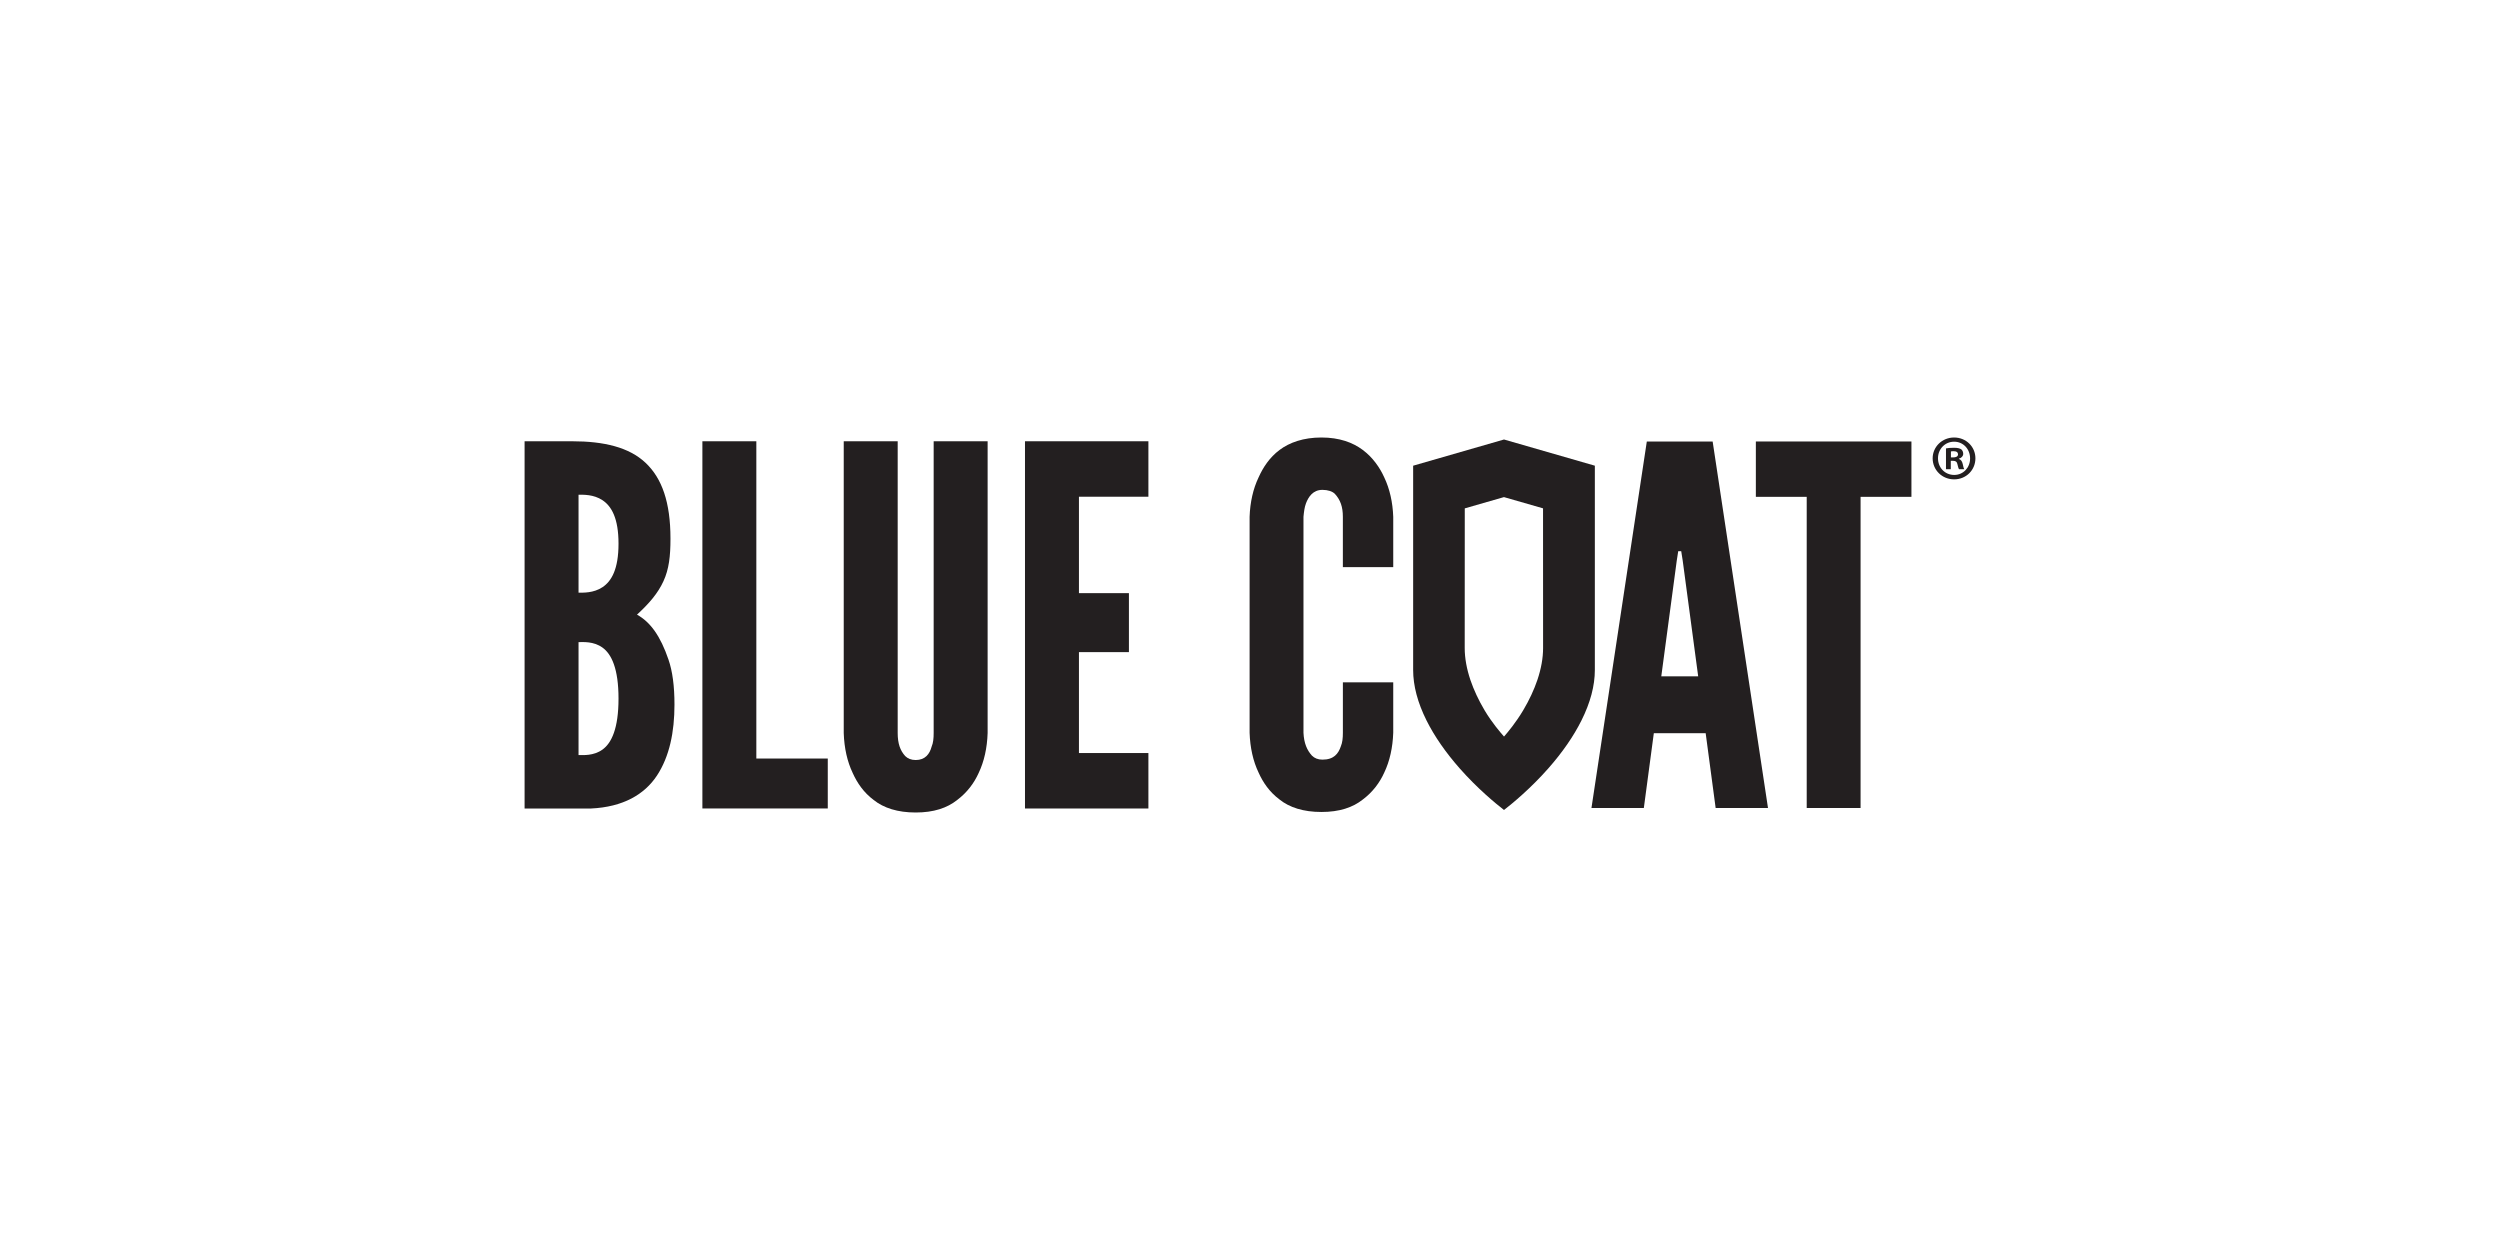
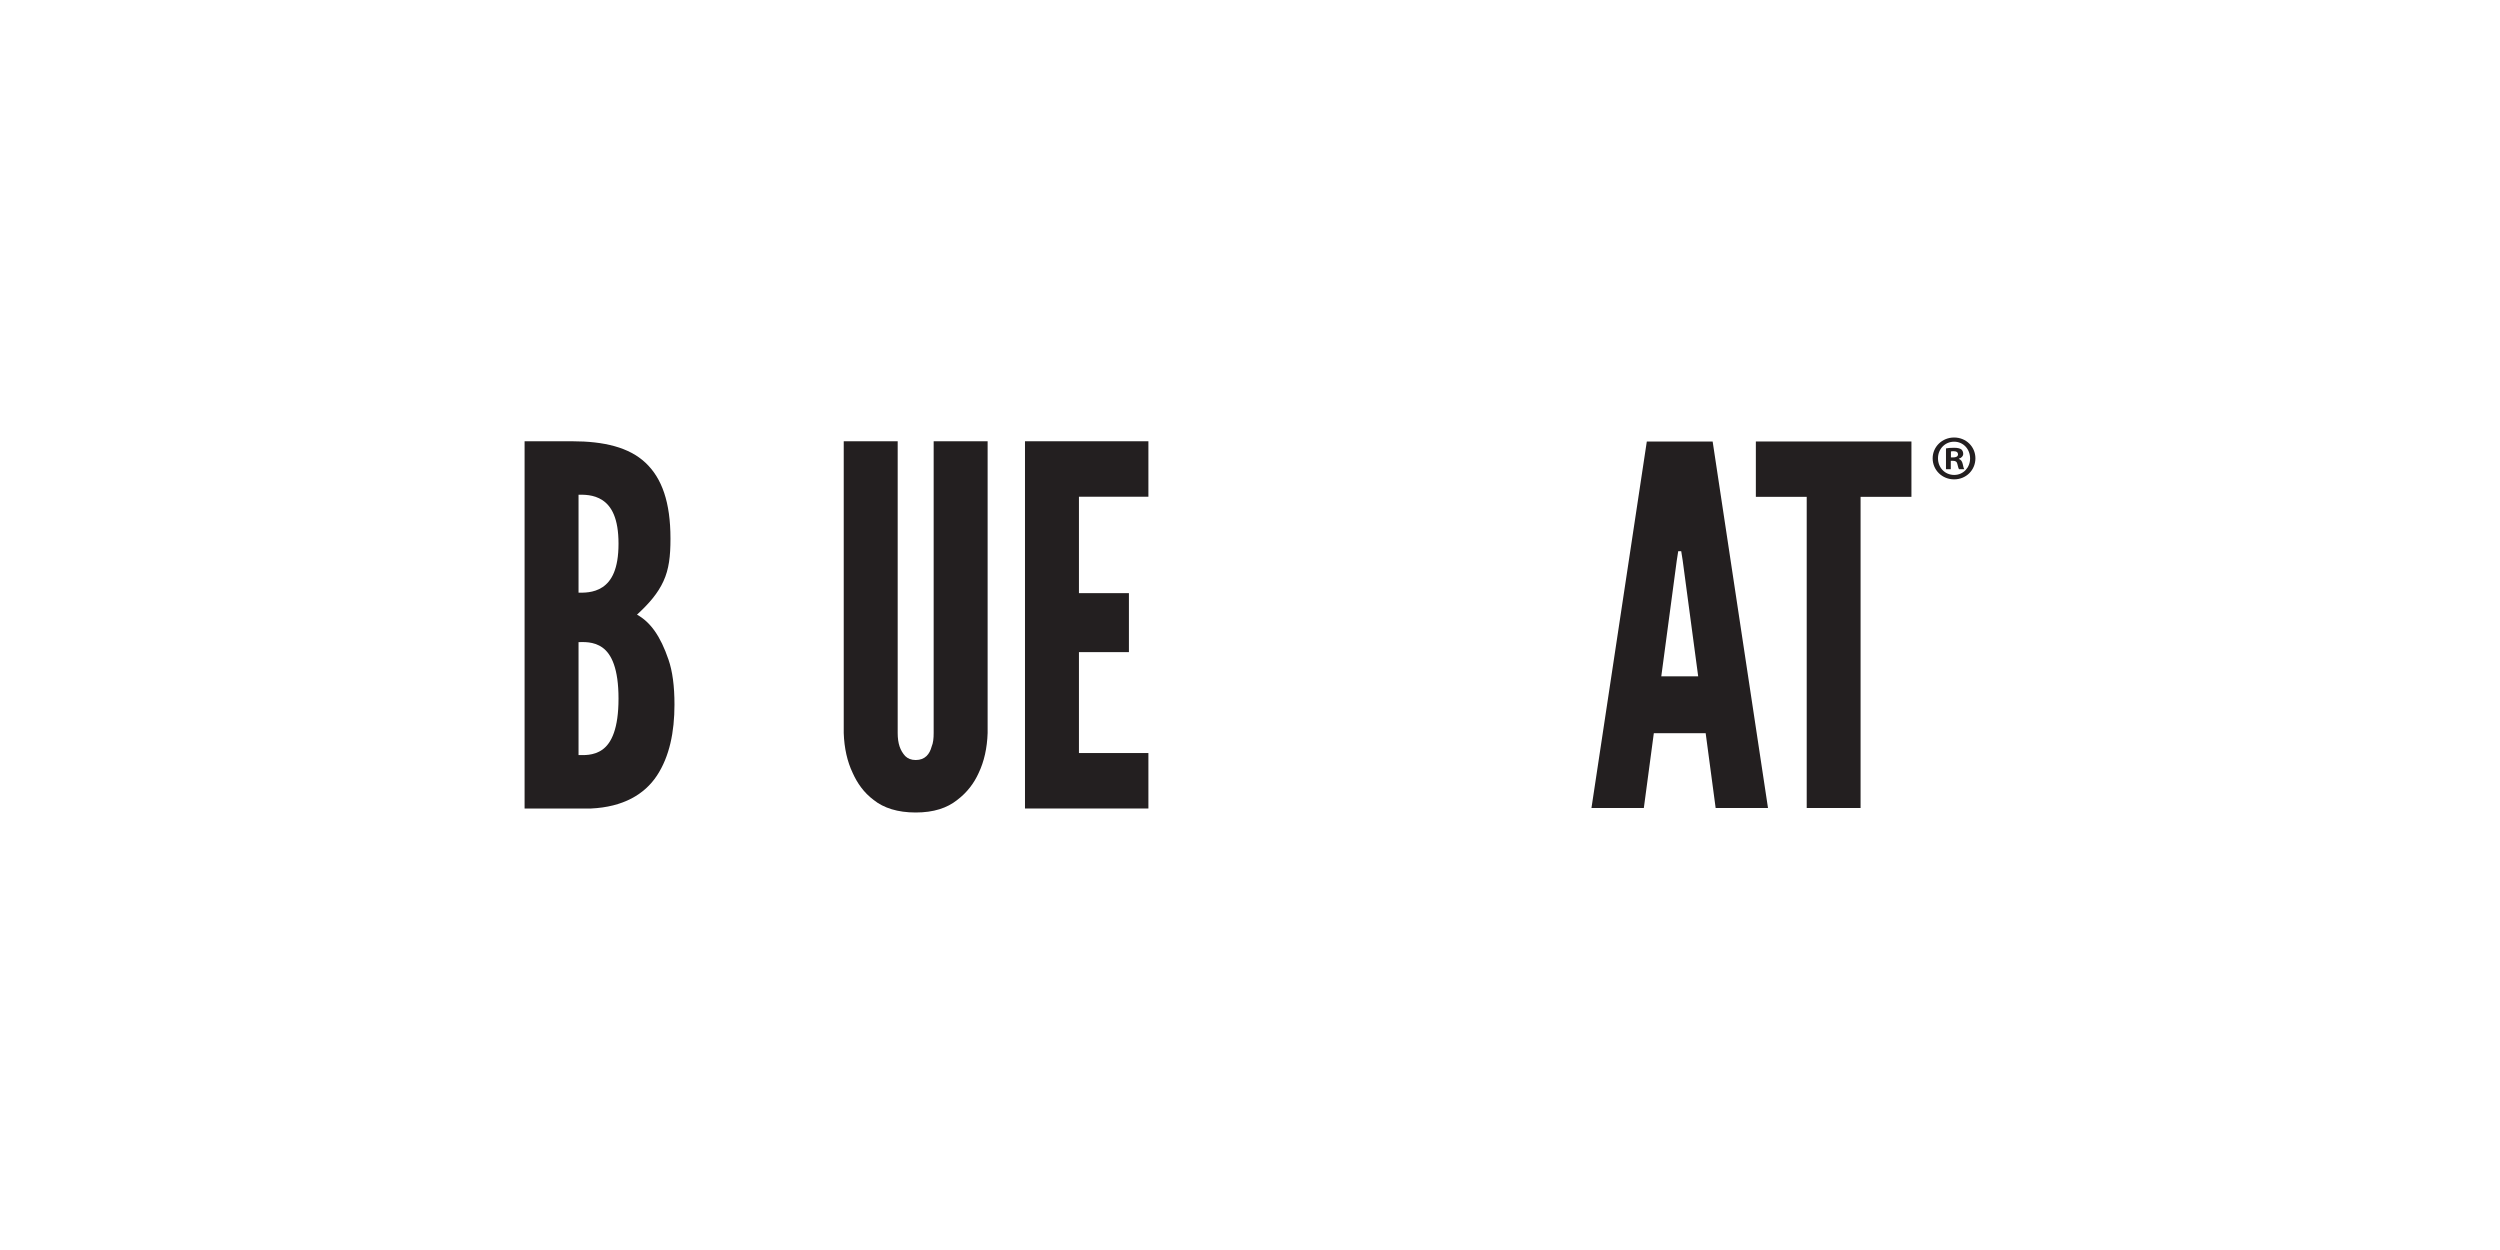
<svg xmlns="http://www.w3.org/2000/svg" version="1.1" id="Layer_1" x="0px" y="0px" width="200px" height="100px" viewBox="0 0 200 100" enable-background="new 0 0 200 100" xml:space="preserve">
  <g>
    <g>
      <g>
        <path fill="#231F20" d="M41.967,64.68V35.301h3.797c2.558,0,4.557,0.48,5.876,1.719s1.998,3.158,1.998,6.075     c0,1.398-0.12,2.438-0.56,3.398c-0.439,0.958-1.118,1.758-2.118,2.678c1.08,0.6,1.878,1.718,2.519,3.597     c0.319,0.921,0.479,2.119,0.479,3.599c0,2.197-0.4,4.156-1.399,5.675c-1,1.519-2.718,2.518-5.275,2.638H41.967z M46.283,47.413     c0.36,0,1.2,0.04,1.919-0.44c0.72-0.479,1.279-1.439,1.279-3.478c0-2.038-0.56-2.997-1.279-3.477     c-0.719-0.48-1.559-0.439-1.919-0.439V47.413z M46.283,60.403c0.36,0,1.2,0.08,1.919-0.439c0.72-0.521,1.279-1.68,1.279-4.077     c0-2.398-0.56-3.559-1.279-4.078c-0.719-0.519-1.559-0.439-1.919-0.439V60.403z" />
-         <path fill="#231F20" d="M56.191,35.301h4.316v25.382h5.715v3.996H56.191V35.301z" />
        <path fill="#231F20" d="M79.01,35.301v23.343c-0.039,1.199-0.28,2.279-0.719,3.198c-0.36,0.799-0.92,1.559-1.72,2.158     C75.771,64.64,74.693,65,73.255,65c-1.439,0-2.559-0.36-3.359-0.999c-0.799-0.6-1.318-1.359-1.678-2.158     c-0.439-0.919-0.68-1.999-0.719-3.198V35.301h4.316v23.343c0,0.84,0.2,1.399,0.6,1.839c0.2,0.2,0.479,0.319,0.84,0.319     c0.758,0,1.118-0.479,1.278-1.08c0.12-0.279,0.16-0.639,0.16-1.078V35.301H79.01z" />
        <path fill="#231F20" d="M81.999,35.301h9.873v4.437h-5.557v7.714h3.998v4.718h-3.998v8.073h5.557v4.437h-9.873V35.301z" />
-         <path fill="#231F20" d="M111.459,54.587v4.03c-0.041,1.195-0.281,2.272-0.719,3.19c-0.359,0.798-0.918,1.556-1.715,2.153     c-0.799,0.639-1.875,0.998-3.312,0.998s-2.554-0.359-3.351-0.998c-0.799-0.598-1.317-1.355-1.676-2.153     c-0.439-0.918-0.678-1.995-0.718-3.19V41.344c0.04-1.157,0.279-2.235,0.718-3.152c0.359-0.798,0.877-1.596,1.676-2.194     c0.797-0.599,1.914-0.998,3.351-0.998s2.513,0.398,3.312,0.998c0.797,0.598,1.355,1.396,1.715,2.194     c0.438,0.917,0.678,1.995,0.719,3.152v4.028h-4.03v-4.028c0-0.799-0.199-1.357-0.639-1.836c-0.199-0.199-0.558-0.319-0.997-0.319     c-0.757,0-1.117,0.559-1.315,1.078c-0.121,0.319-0.161,0.678-0.2,1.078v17.273c0.039,0.836,0.279,1.395,0.678,1.834     c0.199,0.199,0.48,0.319,0.838,0.319c0.918,0,1.277-0.479,1.477-1.077c0.119-0.279,0.159-0.639,0.159-1.076v-4.03H111.459z" />
        <path fill="#231F20" d="M127.317,64.64l4.428-29.32h5.267l4.428,29.32h-4.188l-0.798-5.983h-4.148l-0.799,5.983H127.317z      M134.617,44.853l-0.119-0.757h-0.24l-0.118,0.757l-1.237,9.255h2.952L134.617,44.853z" />
-         <path fill="#231F20" d="M140.468,39.747v-4.428h12.447v4.428h-4.069V64.64h-4.309V39.747H140.468z" />
-         <path fill="#231F20" d="M120.321,35.16l-7.269,2.096V53.6c0,1.258,0.36,2.616,1.071,4.039c0.631,1.26,1.522,2.549,2.652,3.832     c1.409,1.598,2.848,2.787,3.545,3.328c0.698-0.541,2.136-1.73,3.546-3.328c1.13-1.283,2.021-2.572,2.65-3.832     c0.713-1.425,1.072-2.781,1.072-4.039V37.255L120.321,35.16z M122.99,54.399c-0.271,0.796-0.65,1.61-1.133,2.423     c-0.603,1.01-1.236,1.76-1.536,2.103c-0.298-0.343-0.95-1.089-1.553-2.099c-0.482-0.812-0.862-1.627-1.134-2.423     c-0.302-0.9-0.457-1.759-0.457-2.555l0.005-11.178l3.134-0.902l3.127,0.899l0.004,11.178     C123.447,52.641,123.293,53.499,122.99,54.399z" />
+         <path fill="#231F20" d="M140.468,39.747v-4.428h12.447v4.428h-4.069V64.64h-4.309V39.747z" />
      </g>
    </g>
    <g>
      <path fill="#231F20" d="M158.033,36.664c0,0.944-0.742,1.685-1.705,1.685c-0.954,0-1.716-0.741-1.716-1.685    c0-0.923,0.762-1.664,1.716-1.664C157.291,35,158.033,35.741,158.033,36.664z M155.039,36.664c0,0.741,0.548,1.331,1.298,1.331    c0.732,0,1.27-0.589,1.27-1.319c0-0.742-0.537-1.34-1.278-1.34S155.039,35.933,155.039,36.664z M156.064,37.537h-0.386v-1.665    c0.151-0.031,0.365-0.05,0.64-0.05c0.314,0,0.456,0.05,0.578,0.121c0.091,0.071,0.161,0.203,0.161,0.366    c0,0.183-0.141,0.325-0.345,0.385v0.02c0.162,0.062,0.254,0.183,0.306,0.406c0.051,0.253,0.081,0.355,0.121,0.416h-0.416    c-0.05-0.061-0.082-0.213-0.132-0.406c-0.031-0.182-0.133-0.264-0.346-0.264h-0.182V37.537z M156.073,36.593h0.184    c0.214,0,0.385-0.071,0.385-0.244c0-0.152-0.11-0.254-0.354-0.254c-0.102,0-0.173,0.01-0.214,0.02V36.593z" />
    </g>
  </g>
</svg>